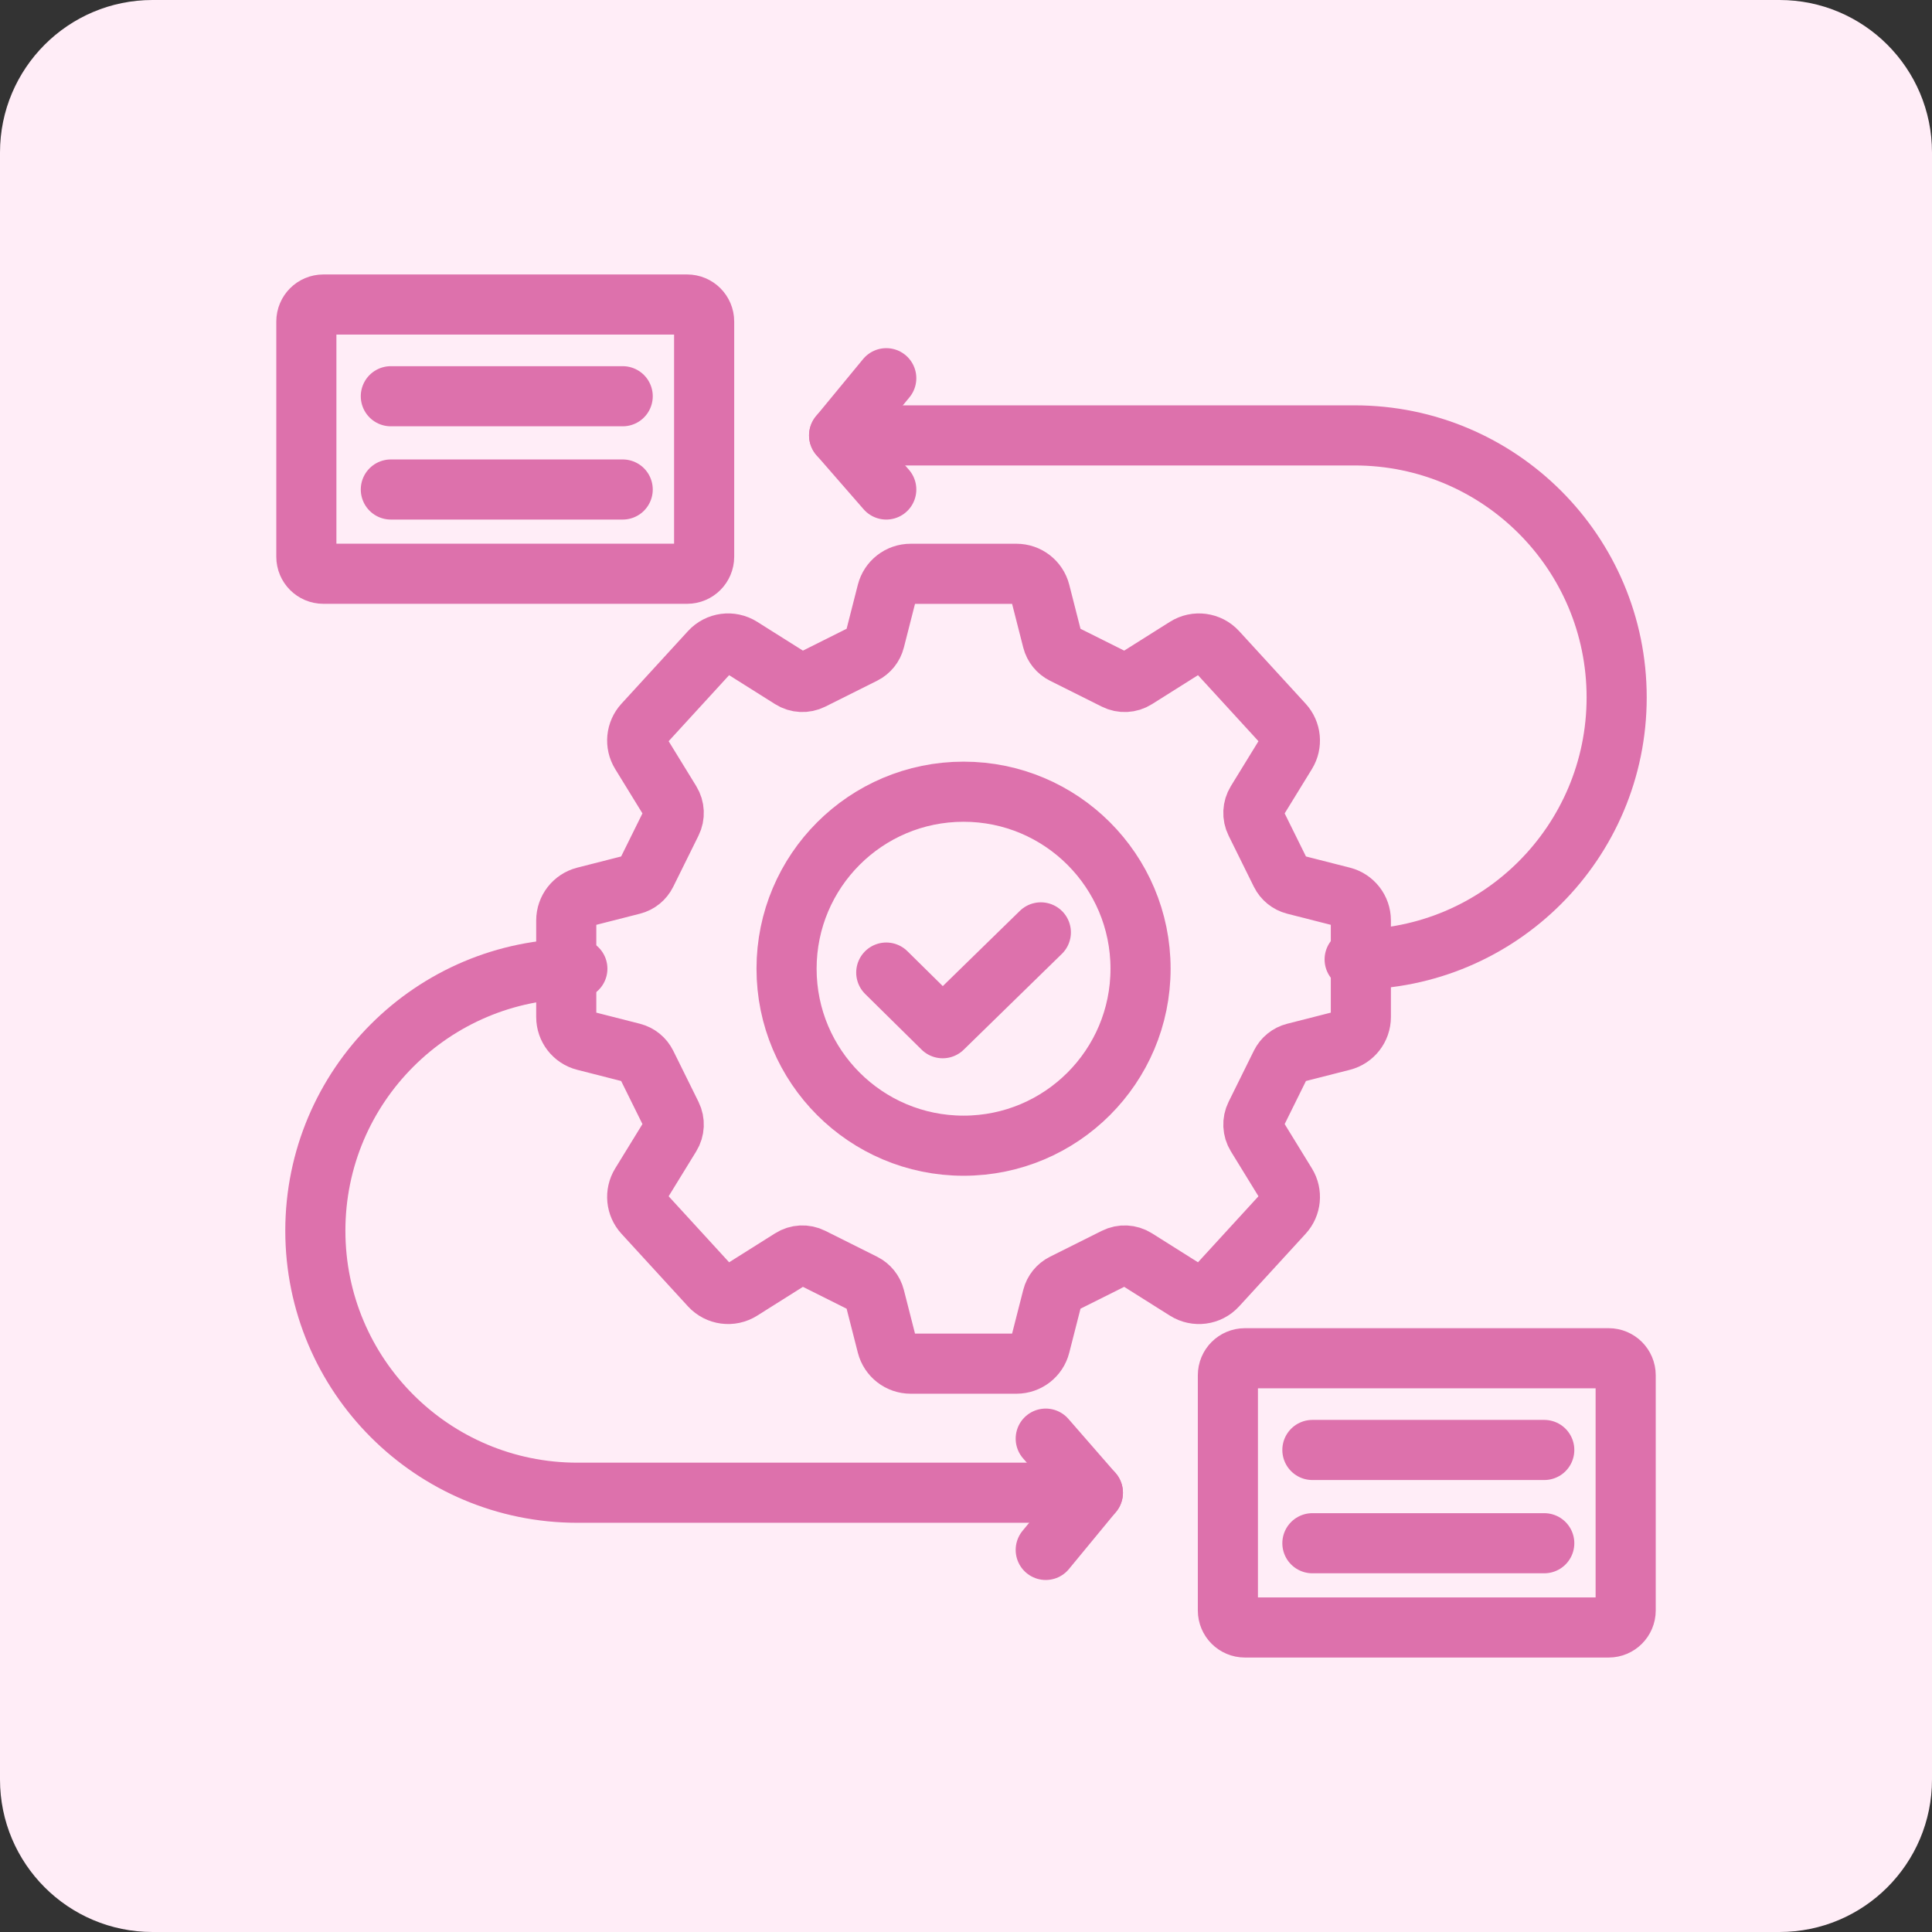
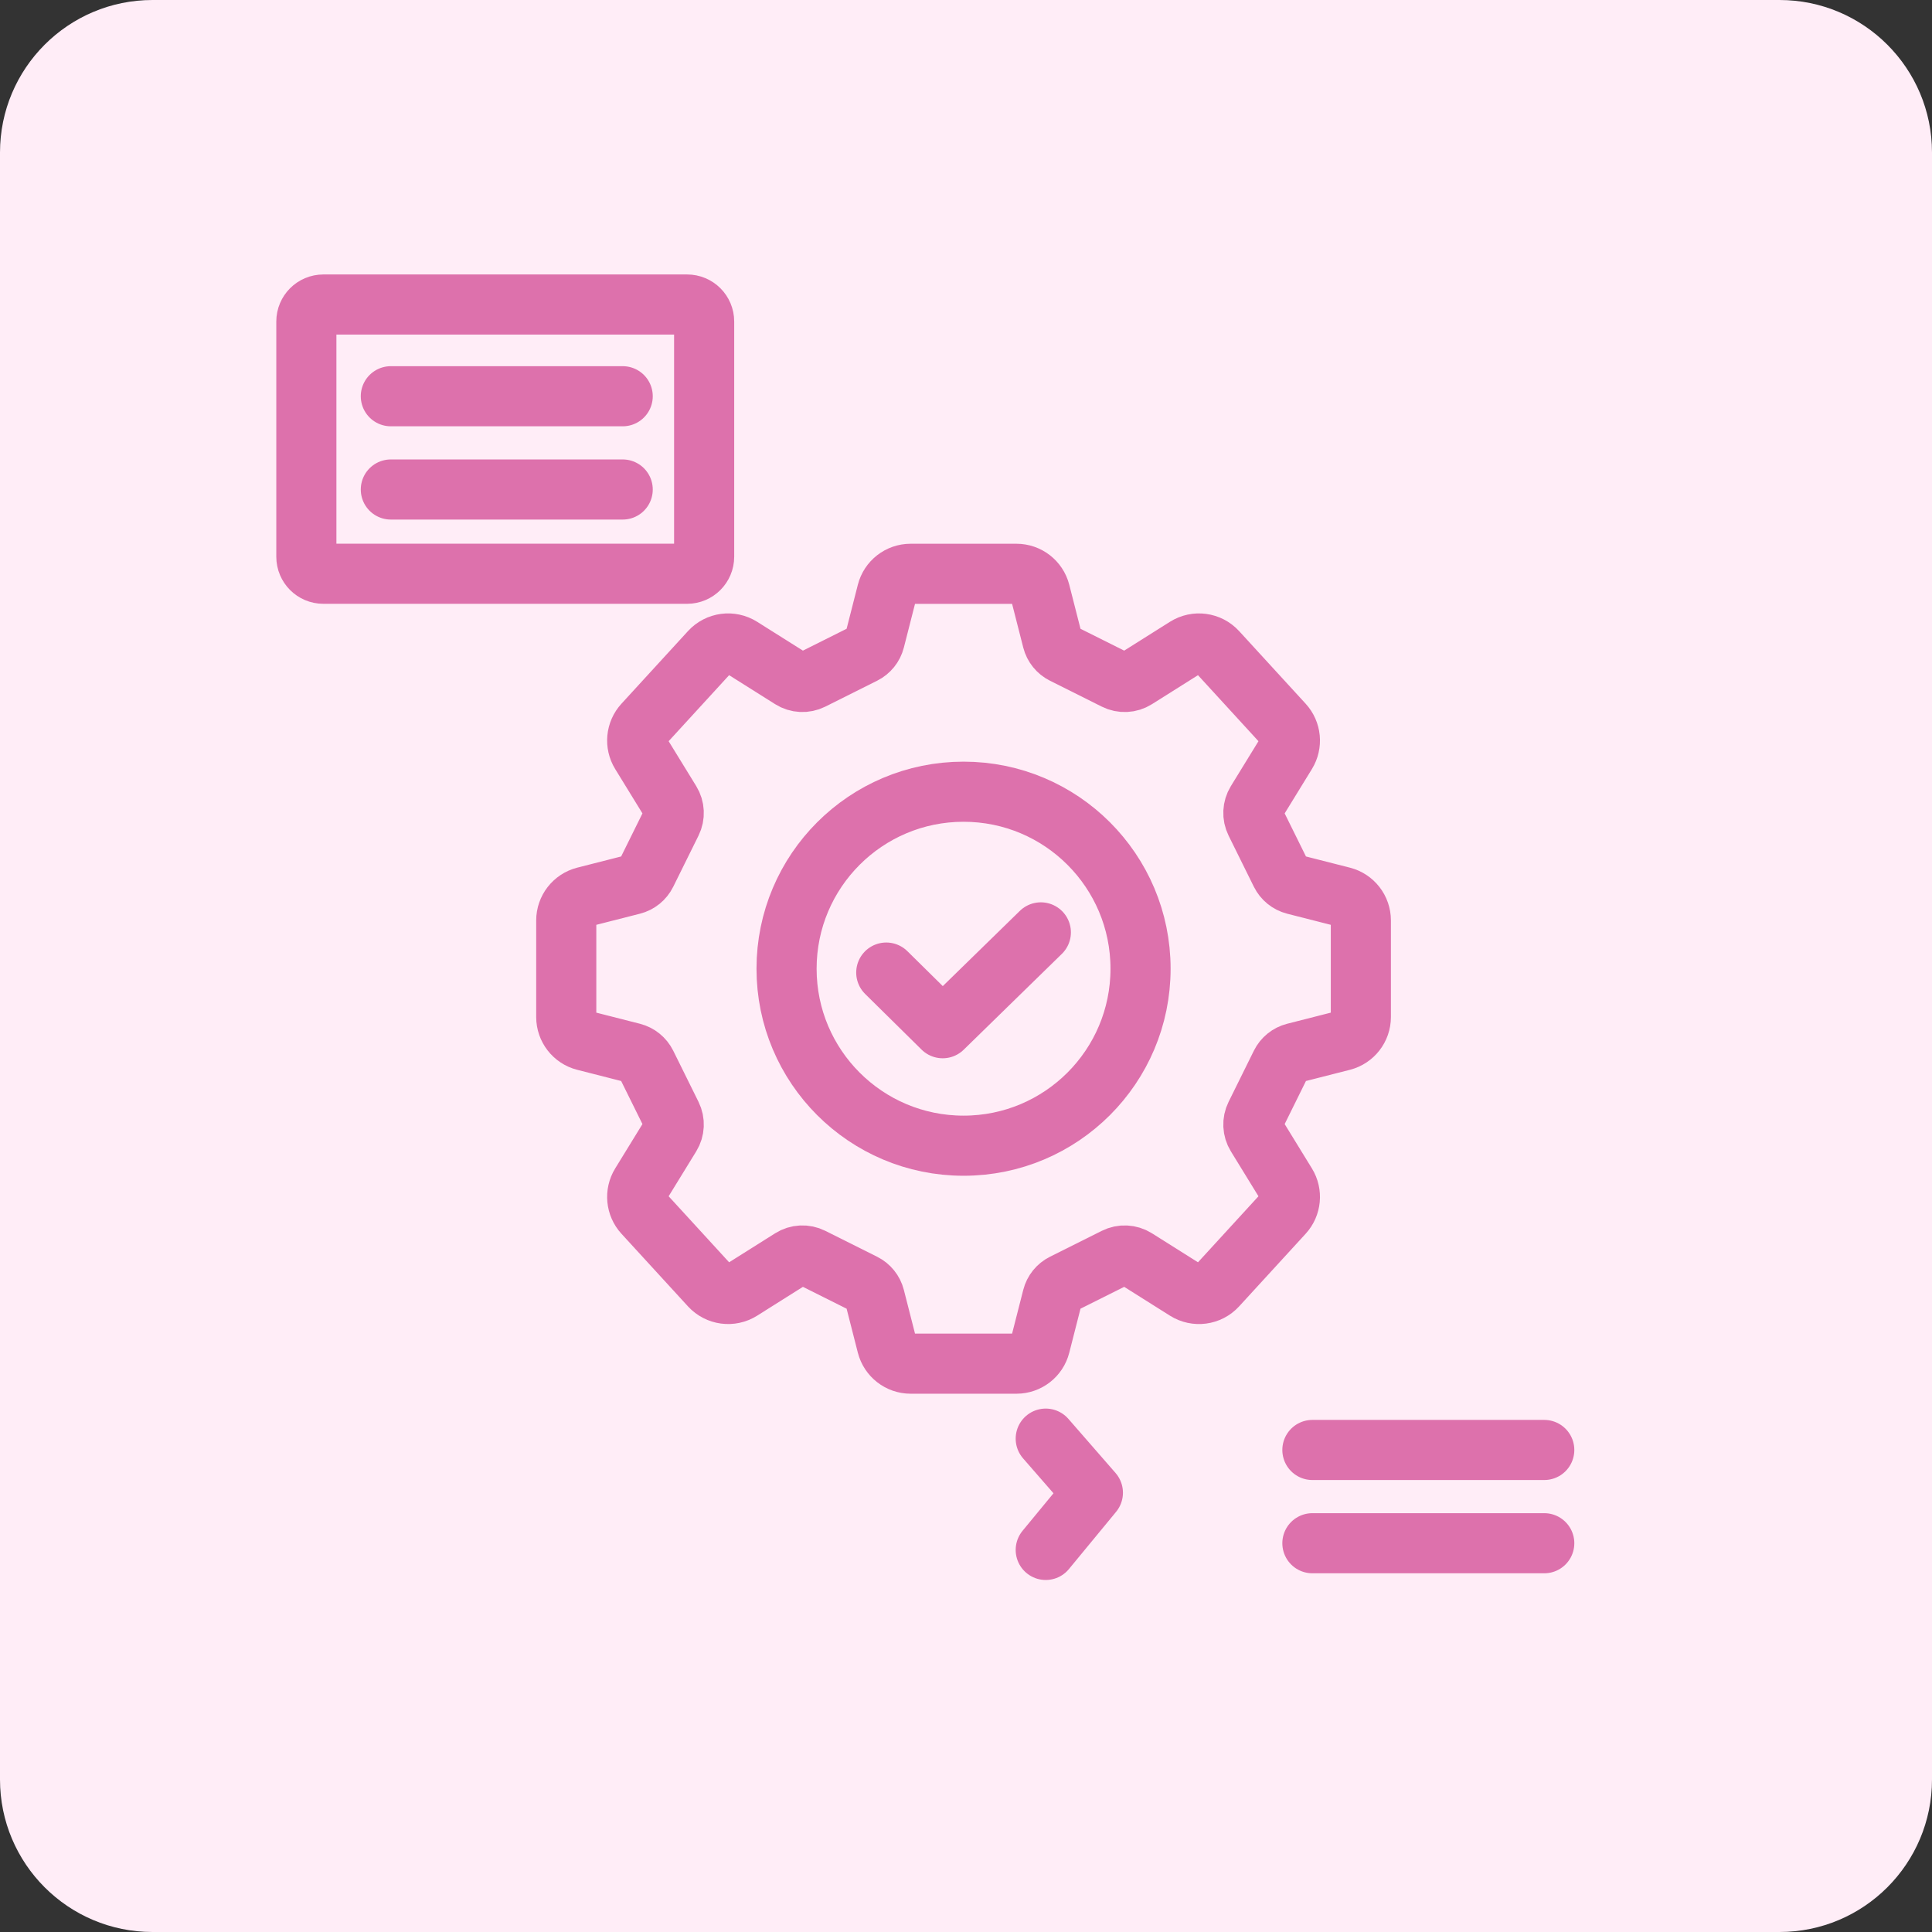
<svg xmlns="http://www.w3.org/2000/svg" version="1.1" id="Layer_1" x="0px" y="0px" viewBox="0 0 67.491 67.491" enable-background="new 0 0 67.491 67.491" xml:space="preserve">
  <rect x="0" y="0" width="67.491" height="67.491" fill="#333333" stroke="none" />
  <g>
    <path fill="#FFEDF7" d="M62.163,67.491H5.328C2.386,67.491,0,65.106,0,62.163V5.328C0,2.386,2.386,0,5.328,0h56.835   c2.943,0,5.328,2.386,5.328,5.328v56.835C67.491,65.106,65.106,67.491,62.163,67.491z" />
    <g>
      <circle fill="none" stroke="#DD71AC" stroke-width="2.1" stroke-linecap="round" stroke-linejoin="round" stroke-miterlimit="10" cx="33.66" cy="33.84" r="6.183" />
      <polyline fill="none" stroke="#DD71AC" stroke-width="2.1" stroke-linecap="round" stroke-linejoin="round" stroke-miterlimit="10" points="    30.96,33.975 32.931,35.919 36.36,32.571   " />
      <path fill="none" stroke="#DD71AC" stroke-width="2.1" stroke-linecap="round" stroke-linejoin="round" stroke-miterlimit="10" d="    M31.811,47.637c-0.389,0-0.729-0.264-0.826-0.641l-0.428-1.677c-0.053-0.208-0.194-0.382-0.386-0.478l-1.81-0.905    c-0.231-0.116-0.506-0.102-0.724,0.036l-1.746,1.1c-0.349,0.22-0.804,0.158-1.083-0.145l-2.325-2.538    c-0.257-0.281-0.297-0.698-0.098-1.022l1.042-1.696c0.133-0.217,0.146-0.487,0.033-0.715l-0.883-1.786    c-0.096-0.193-0.271-0.335-0.48-0.389l-1.675-0.427c-0.377-0.096-0.641-0.436-0.641-0.826v-3.374c0-0.389,0.264-0.729,0.641-0.826    l1.675-0.427c0.209-0.053,0.384-0.195,0.48-0.389l0.883-1.786c0.113-0.228,0.1-0.498-0.033-0.715l-1.042-1.696    c-0.199-0.324-0.159-0.741,0.098-1.022l2.325-2.538c0.278-0.304,0.734-0.365,1.083-0.145l1.746,1.1    c0.219,0.138,0.493,0.151,0.724,0.036l1.81-0.905c0.192-0.096,0.333-0.27,0.386-0.478l0.428-1.677    c0.096-0.377,0.436-0.641,0.826-0.641h3.698c0.389,0,0.729,0.264,0.826,0.641l0.428,1.677c0.053,0.208,0.194,0.382,0.386,0.478    l1.81,0.905c0.231,0.116,0.506,0.102,0.724-0.036l1.746-1.1c0.349-0.22,0.804-0.158,1.083,0.145l2.325,2.538    c0.257,0.281,0.297,0.698,0.098,1.022l-1.042,1.696c-0.133,0.217-0.146,0.487-0.033,0.715l0.883,1.786    c0.096,0.193,0.271,0.335,0.48,0.389l1.675,0.427c0.377,0.096,0.641,0.436,0.641,0.826v3.374c0,0.389-0.264,0.729-0.641,0.826    l-1.675,0.427c-0.209,0.053-0.384,0.195-0.48,0.389l-0.883,1.786c-0.113,0.228-0.1,0.498,0.033,0.715l1.042,1.696    c0.199,0.324,0.159,0.741-0.098,1.022l-2.325,2.538c-0.278,0.304-0.734,0.365-1.083,0.145l-1.746-1.1    c-0.219-0.138-0.493-0.151-0.724-0.036l-1.81,0.905c-0.192,0.096-0.333,0.27-0.386,0.478l-0.428,1.677    c-0.096,0.377-0.436,0.641-0.826,0.641H31.811z" />
-       <path fill="none" stroke="#DD71AC" stroke-width="2.1" stroke-linecap="round" stroke-linejoin="round" stroke-miterlimit="10" d="    M29.313,15.21h18.009c5.055,0,9.153,4.098,9.153,9.153v0c0,5.055-4.098,9.153-9.153,9.153" />
-       <polyline fill="none" stroke="#DD71AC" stroke-width="2.1" stroke-linecap="round" stroke-linejoin="round" stroke-miterlimit="10" points="    30.96,13.212 29.313,15.21 30.96,17.1   " />
-       <path fill="none" stroke="#DD71AC" stroke-width="2.1" stroke-linecap="round" stroke-linejoin="round" stroke-miterlimit="10" d="    M38.178,52.146H20.169c-5.055,0-9.153-4.098-9.153-9.153v0c0-5.055,4.098-9.153,9.153-9.153" />
      <polyline fill="none" stroke="#DD71AC" stroke-width="2.1" stroke-linecap="round" stroke-linejoin="round" stroke-miterlimit="10" points="    36.531,54.144 38.178,52.146 36.531,50.256   " />
      <path fill="none" stroke="#DD71AC" stroke-width="2.1" stroke-linecap="round" stroke-linejoin="round" stroke-miterlimit="10" d="    M24.003,20.043H11.296c-0.328,0-0.594-0.266-0.594-0.594v-8.217c0-0.328,0.266-0.594,0.594-0.594h12.708    c0.328,0,0.594,0.266,0.594,0.594v8.217C24.597,19.777,24.331,20.043,24.003,20.043z" />
      <line fill="none" stroke="#DD71AC" stroke-width="2.1" stroke-linecap="round" stroke-linejoin="round" stroke-miterlimit="10" x1="13.653" y1="13.842" x2="21.753" y2="13.842" />
      <line fill="none" stroke="#DD71AC" stroke-width="2.1" stroke-linecap="round" stroke-linejoin="round" stroke-miterlimit="10" x1="13.653" y1="17.1" x2="21.753" y2="17.1" />
-       <path fill="none" stroke="#DD71AC" stroke-width="2.1" stroke-linecap="round" stroke-linejoin="round" stroke-miterlimit="10" d="    M56.196,56.853H43.488c-0.328,0-0.594-0.266-0.594-0.594v-8.217c0-0.328,0.266-0.594,0.594-0.594h12.708    c0.328,0,0.594,0.266,0.594,0.594v8.217C56.79,56.587,56.524,56.853,56.196,56.853z" />
      <line fill="none" stroke="#DD71AC" stroke-width="2.1" stroke-linecap="round" stroke-linejoin="round" stroke-miterlimit="10" x1="45.846" y1="50.652" x2="53.946" y2="50.652" />
      <line fill="none" stroke="#DD71AC" stroke-width="2.1" stroke-linecap="round" stroke-linejoin="round" stroke-miterlimit="10" x1="45.846" y1="53.91" x2="53.946" y2="53.91" />
    </g>
  </g>
</svg>